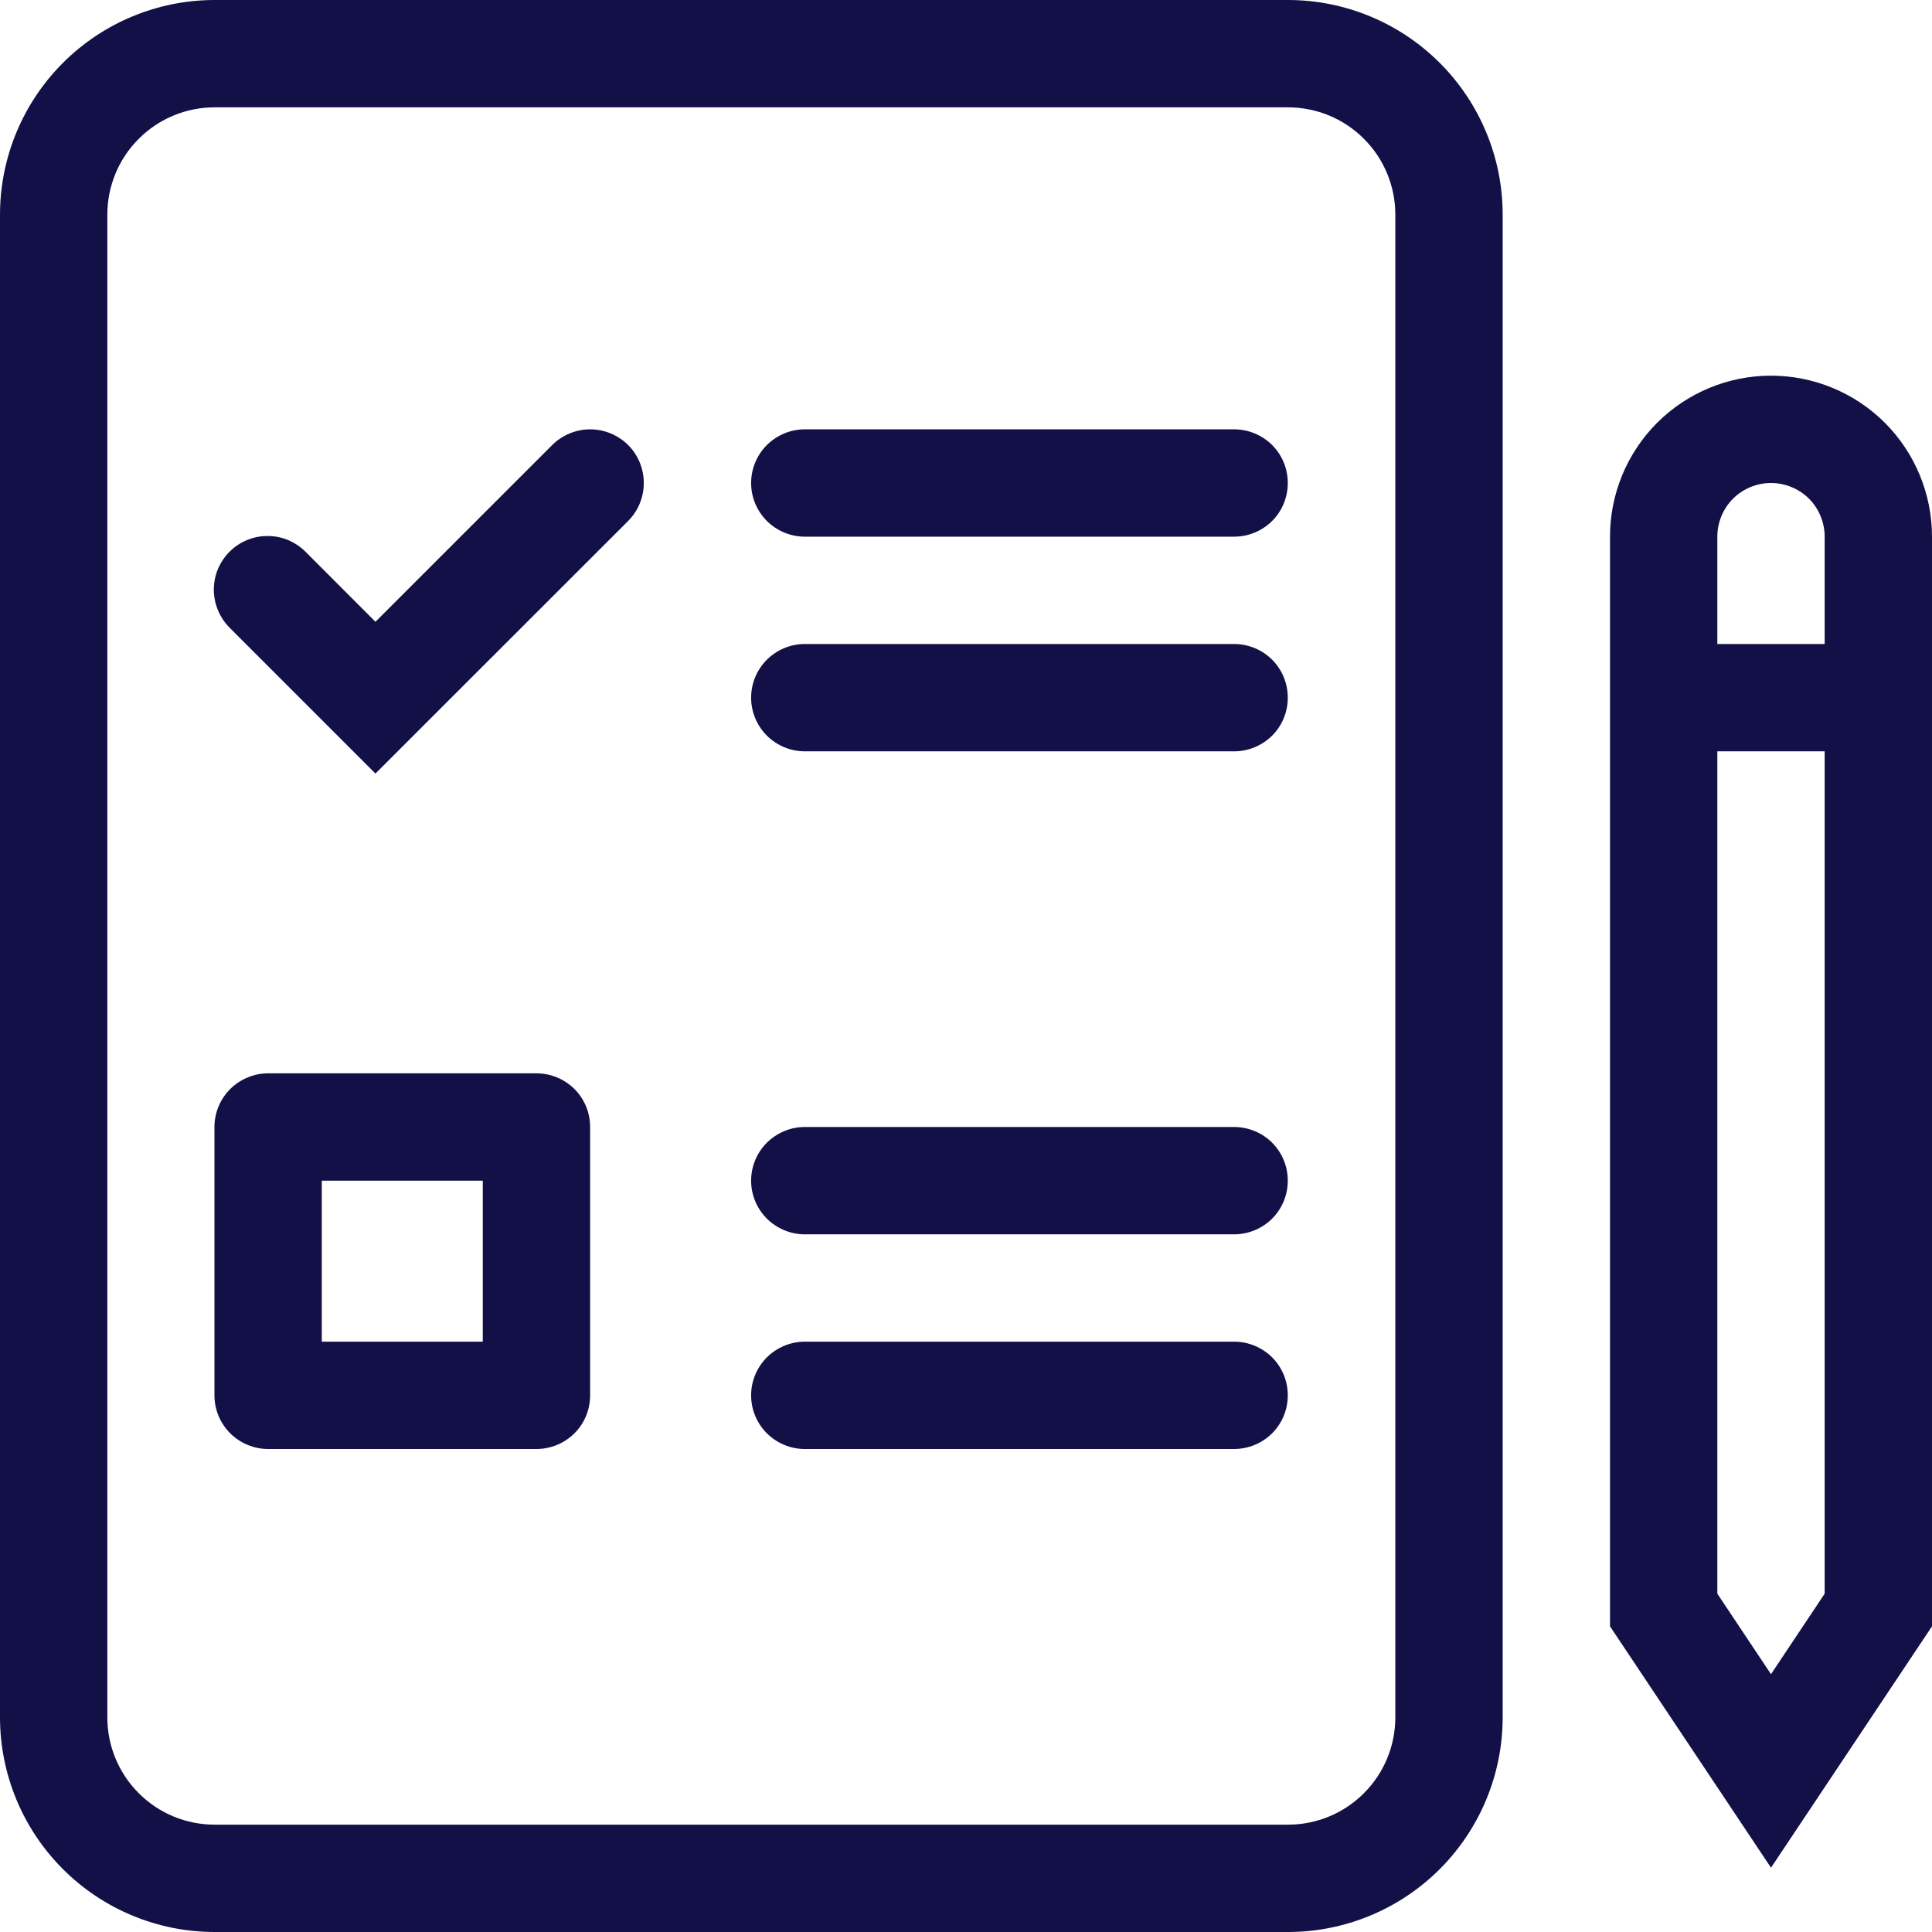
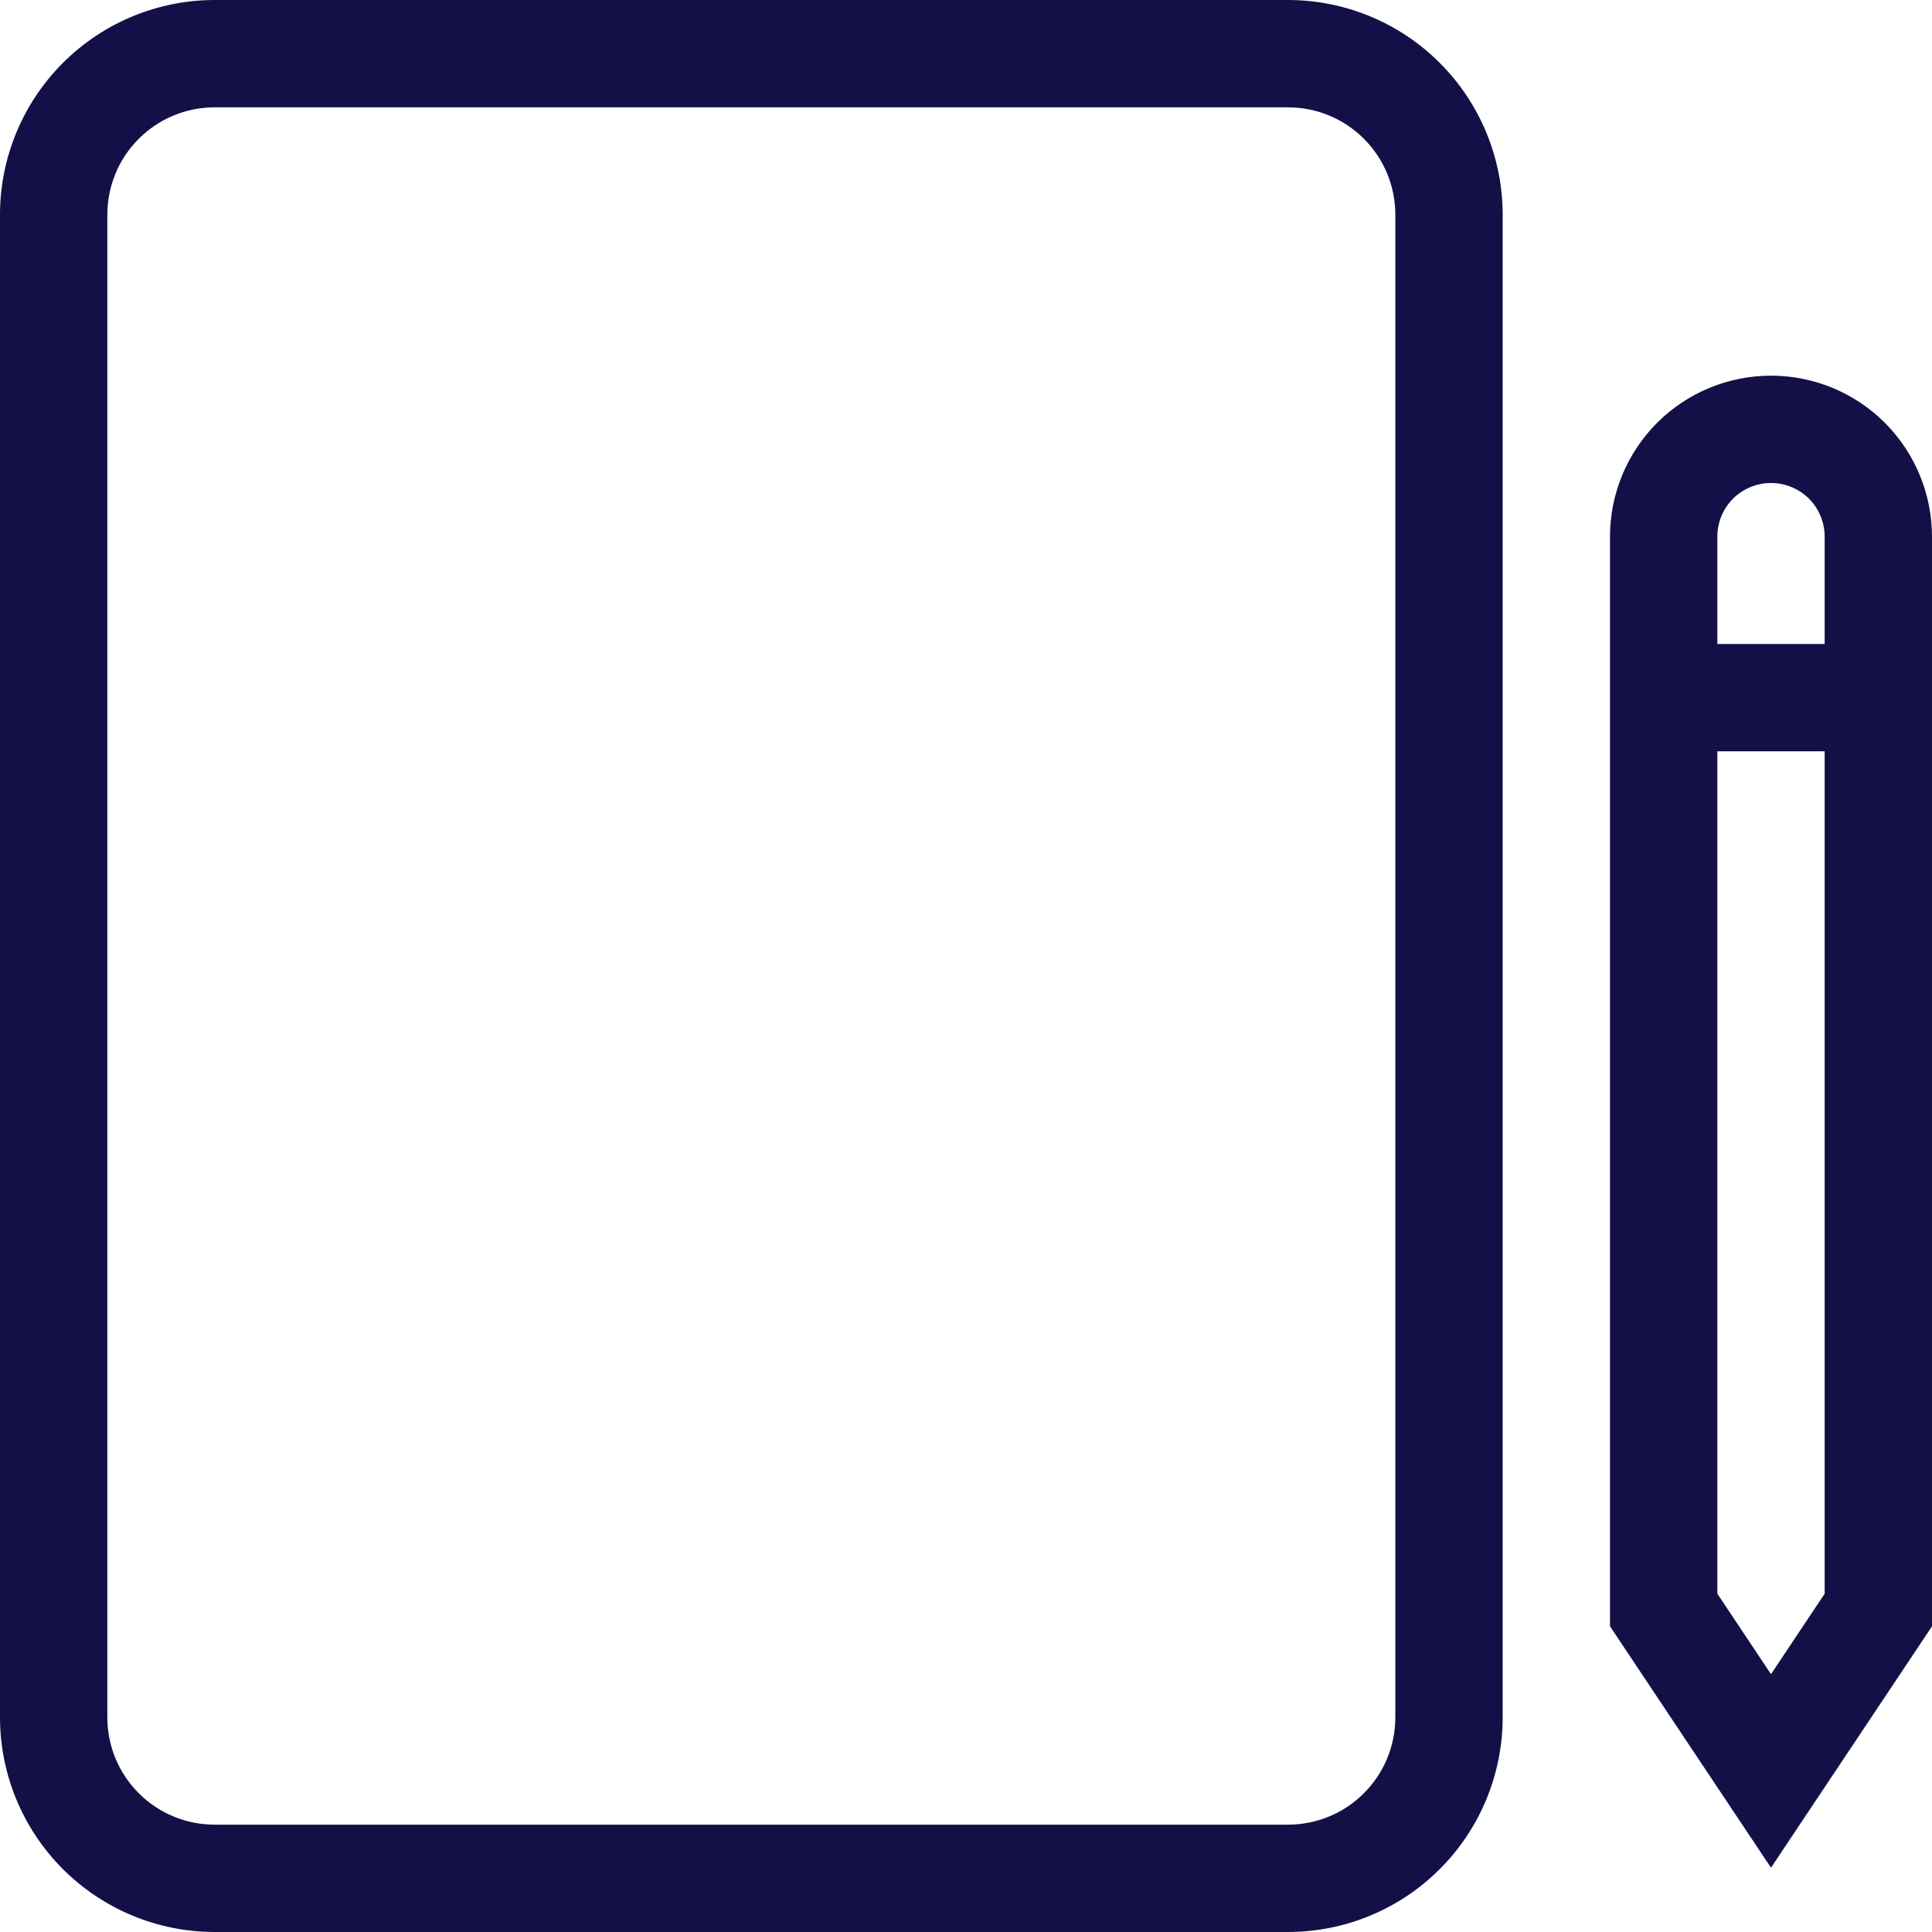
<svg xmlns="http://www.w3.org/2000/svg" width="18" height="18" viewBox="0 0 18 18" fill="none">
  <path fill-rule="evenodd" clip-rule="evenodd" d="M15 5C15 4.602 15.158 4.221 15.439 3.939C15.721 3.658 16.102 3.5 16.5 3.5C16.898 3.5 17.279 3.658 17.561 3.939C17.842 4.221 18 4.602 18 5V15.152L16.5 17.401L15 15.152V5ZM16.5 4.5C16.367 4.5 16.24 4.553 16.146 4.646C16.053 4.74 16 4.867 16 5V14.848L16.5 15.598L17 14.848V5C17 4.867 16.947 4.74 16.854 4.646C16.76 4.553 16.633 4.5 16.5 4.5Z" fill="#131047" />
  <path fill-rule="evenodd" clip-rule="evenodd" d="M17.5 7H15.5V6H17.5V7ZM2 1C1.735 1 1.48 1.105 1.293 1.293C1.105 1.48 1 1.735 1 2V16C1 16.265 1.105 16.52 1.293 16.707C1.48 16.895 1.735 17 2 17H12C12.265 17 12.52 16.895 12.707 16.707C12.895 16.52 13 16.265 13 16V2C13 1.735 12.895 1.48 12.707 1.293C12.52 1.105 12.265 1 12 1H2ZM0 2C0 1.47 0.211 0.961 0.586 0.586C0.961 0.211 1.47 0 2 0H12C12.53 0 13.039 0.211 13.414 0.586C13.789 0.961 14 1.47 14 2V16C14 16.53 13.789 17.039 13.414 17.414C13.039 17.789 12.53 18 12 18H2C1.47 18 0.961 17.789 0.586 17.414C0.211 17.039 0 16.53 0 16V2Z" fill="#131047" />
-   <path fill-rule="evenodd" clip-rule="evenodd" d="M6.998 4.5C6.998 4.367 7.051 4.24 7.145 4.146C7.239 4.053 7.366 4 7.498 4H11.498C11.631 4 11.758 4.053 11.852 4.146C11.946 4.24 11.998 4.367 11.998 4.5C11.998 4.633 11.946 4.76 11.852 4.854C11.758 4.947 11.631 5 11.498 5H7.498C7.366 5 7.239 4.947 7.145 4.854C7.051 4.76 6.998 4.633 6.998 4.5ZM6.998 6.5C6.998 6.367 7.051 6.24 7.145 6.146C7.239 6.053 7.366 6 7.498 6H11.498C11.631 6 11.758 6.053 11.852 6.146C11.946 6.24 11.998 6.367 11.998 6.5C11.998 6.633 11.946 6.76 11.852 6.854C11.758 6.947 11.631 7 11.498 7H7.498C7.366 7 7.239 6.947 7.145 6.854C7.051 6.76 6.998 6.633 6.998 6.5ZM6.998 11C6.998 10.867 7.051 10.74 7.145 10.646C7.239 10.553 7.366 10.5 7.498 10.5H11.498C11.631 10.5 11.758 10.553 11.852 10.646C11.946 10.74 11.998 10.867 11.998 11C11.998 11.133 11.946 11.26 11.852 11.354C11.758 11.447 11.631 11.5 11.498 11.5H7.498C7.366 11.5 7.239 11.447 7.145 11.354C7.051 11.26 6.998 11.133 6.998 11ZM6.998 13C6.998 12.867 7.051 12.74 7.145 12.646C7.239 12.553 7.366 12.5 7.498 12.5H11.498C11.631 12.5 11.758 12.553 11.852 12.646C11.946 12.74 11.998 12.867 11.998 13C11.998 13.133 11.946 13.26 11.852 13.354C11.758 13.447 11.631 13.5 11.498 13.5H7.498C7.366 13.5 7.239 13.447 7.145 13.354C7.051 13.26 6.998 13.133 6.998 13ZM2.998 11V12.5H4.498V11H2.998ZM2.498 10H4.998C5.131 10 5.258 10.053 5.352 10.146C5.446 10.24 5.498 10.367 5.498 10.5V13C5.498 13.133 5.446 13.26 5.352 13.354C5.258 13.447 5.131 13.5 4.998 13.5H2.498C2.366 13.5 2.239 13.447 2.145 13.354C2.051 13.26 1.998 13.133 1.998 13V10.5C1.998 10.367 2.051 10.24 2.145 10.146C2.239 10.053 2.366 10 2.498 10ZM5.852 4.146C5.946 4.24 5.998 4.367 5.998 4.5C5.998 4.633 5.946 4.76 5.852 4.854L3.498 7.207L2.145 5.854C2.097 5.807 2.059 5.752 2.033 5.691C2.007 5.63 1.993 5.565 1.992 5.498C1.992 5.432 2.004 5.366 2.029 5.305C2.055 5.243 2.092 5.187 2.139 5.14C2.186 5.093 2.241 5.056 2.303 5.031C2.364 5.006 2.43 4.993 2.497 4.994C2.563 4.994 2.629 5.008 2.69 5.034C2.751 5.061 2.806 5.099 2.852 5.146L3.498 5.793L5.145 4.146C5.239 4.053 5.366 4 5.498 4C5.631 4 5.758 4.053 5.852 4.146Z" fill="#131047" />
</svg>